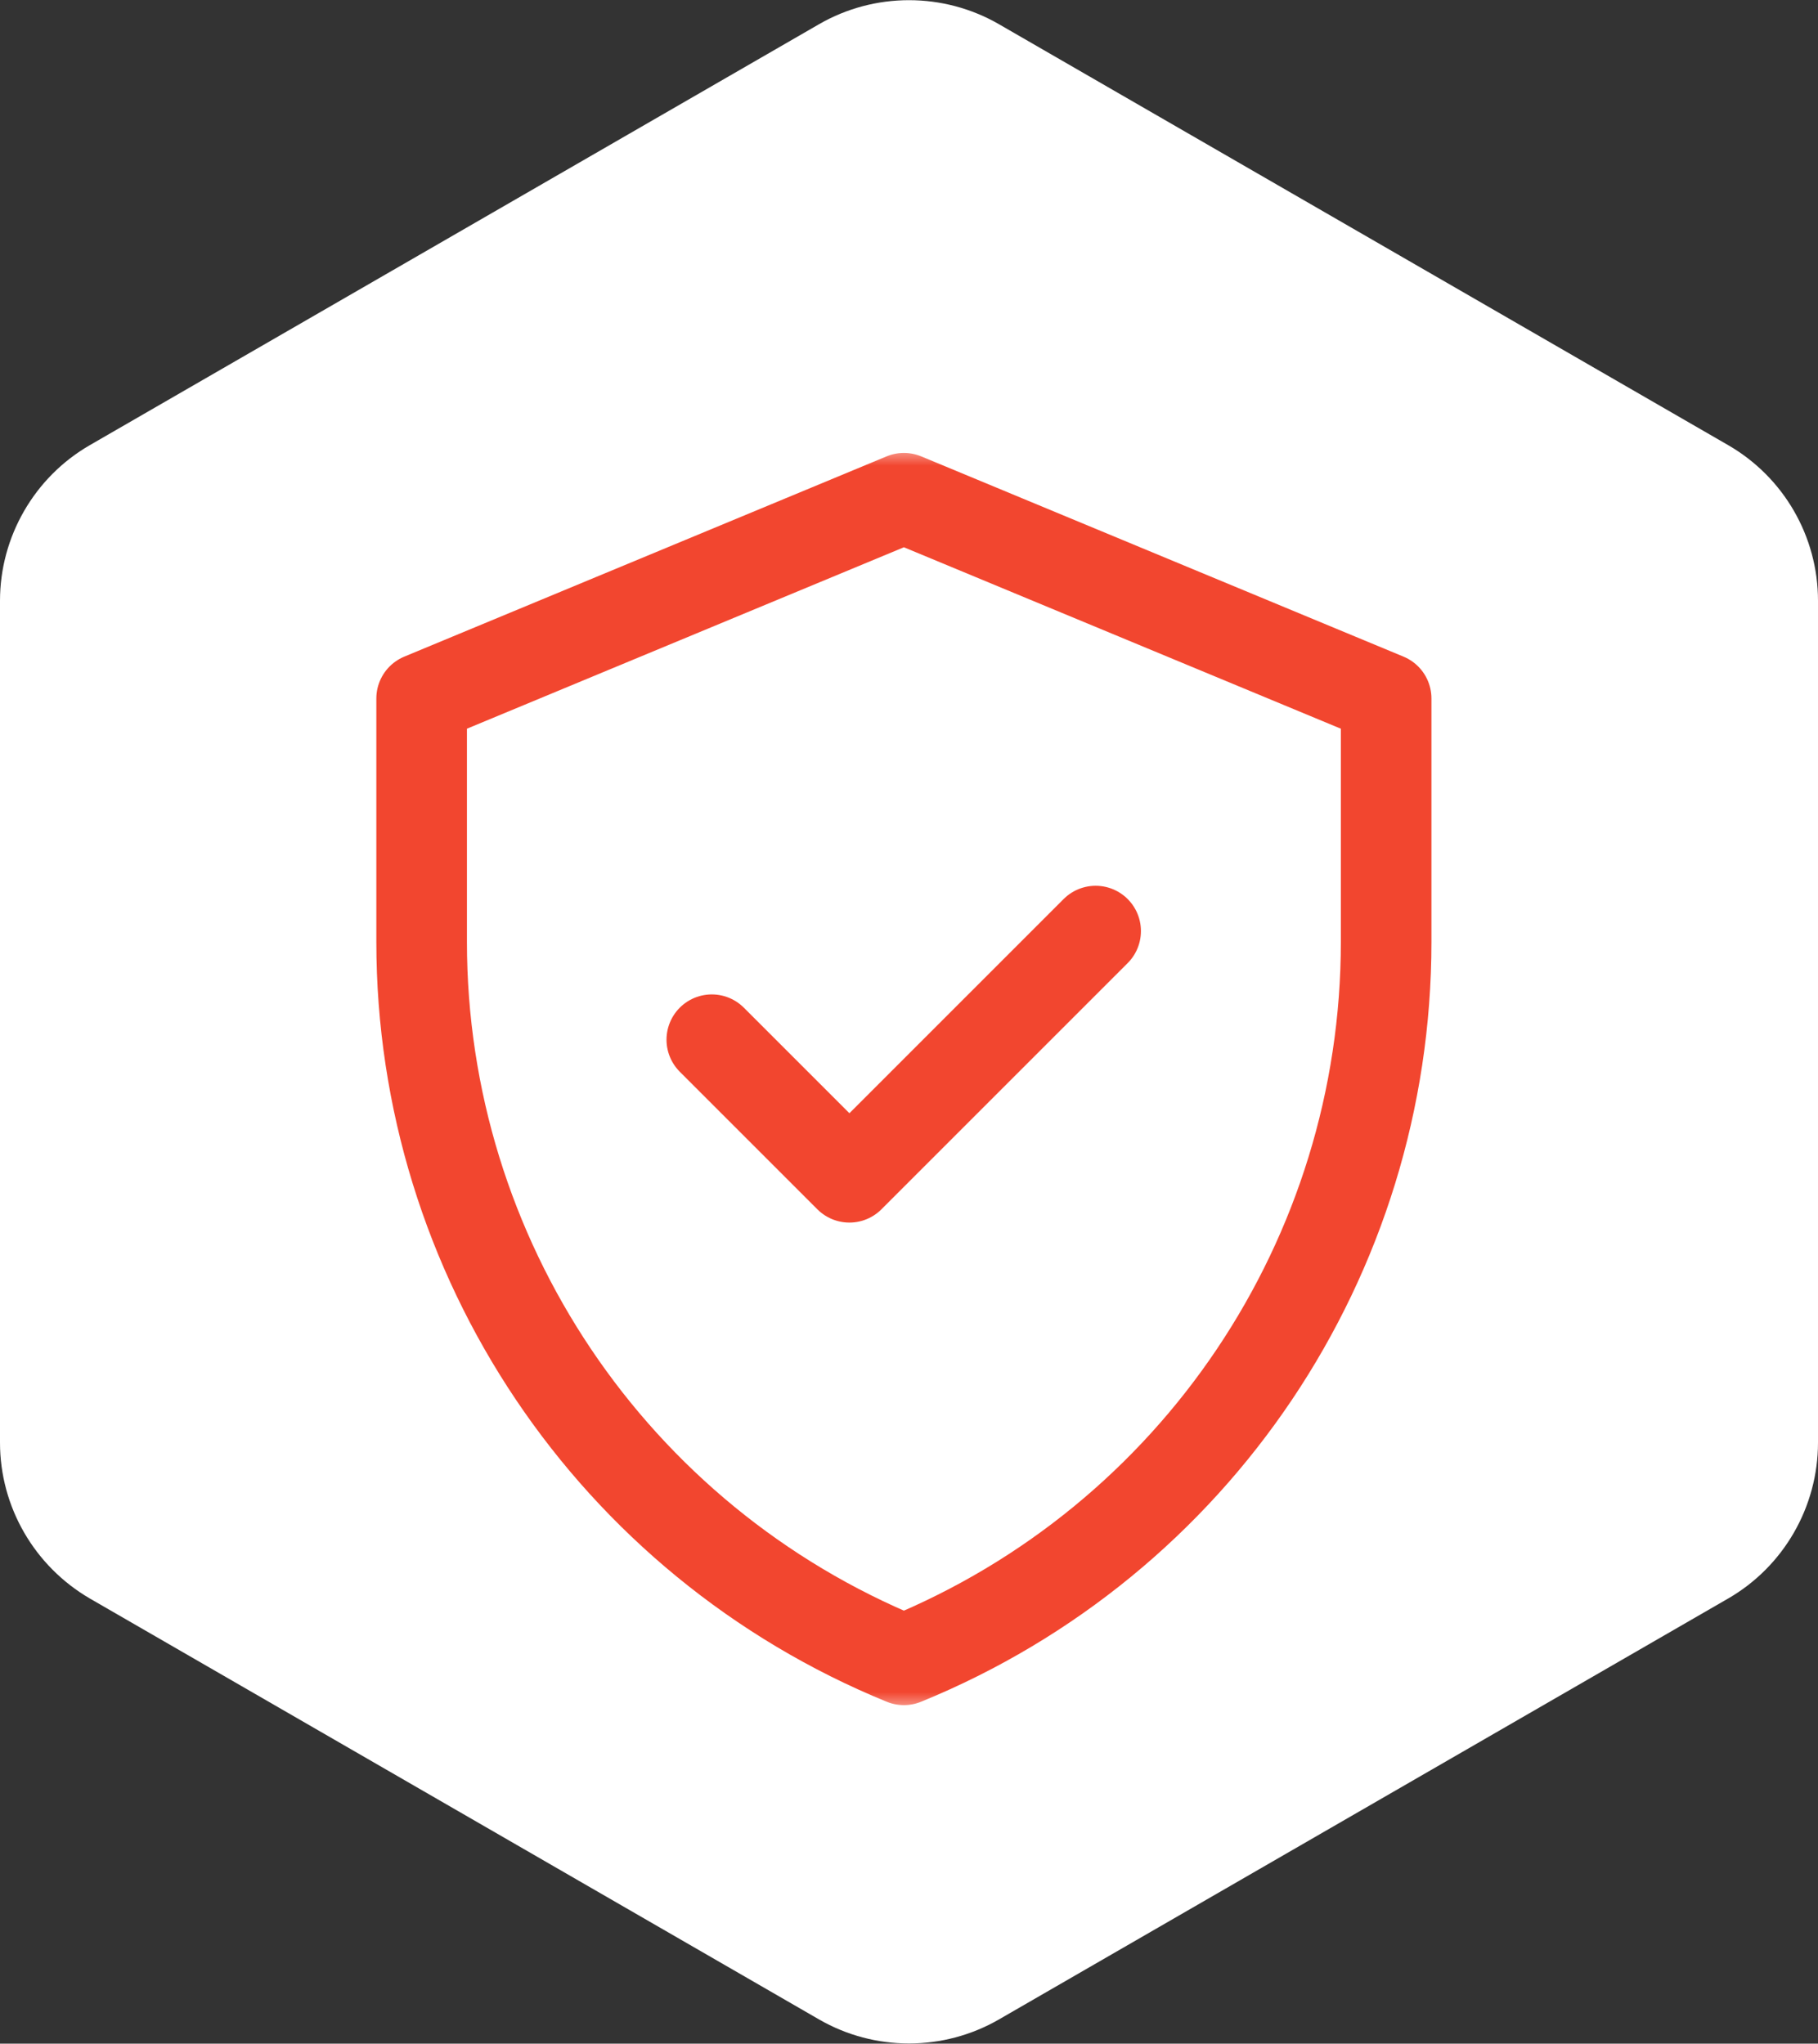
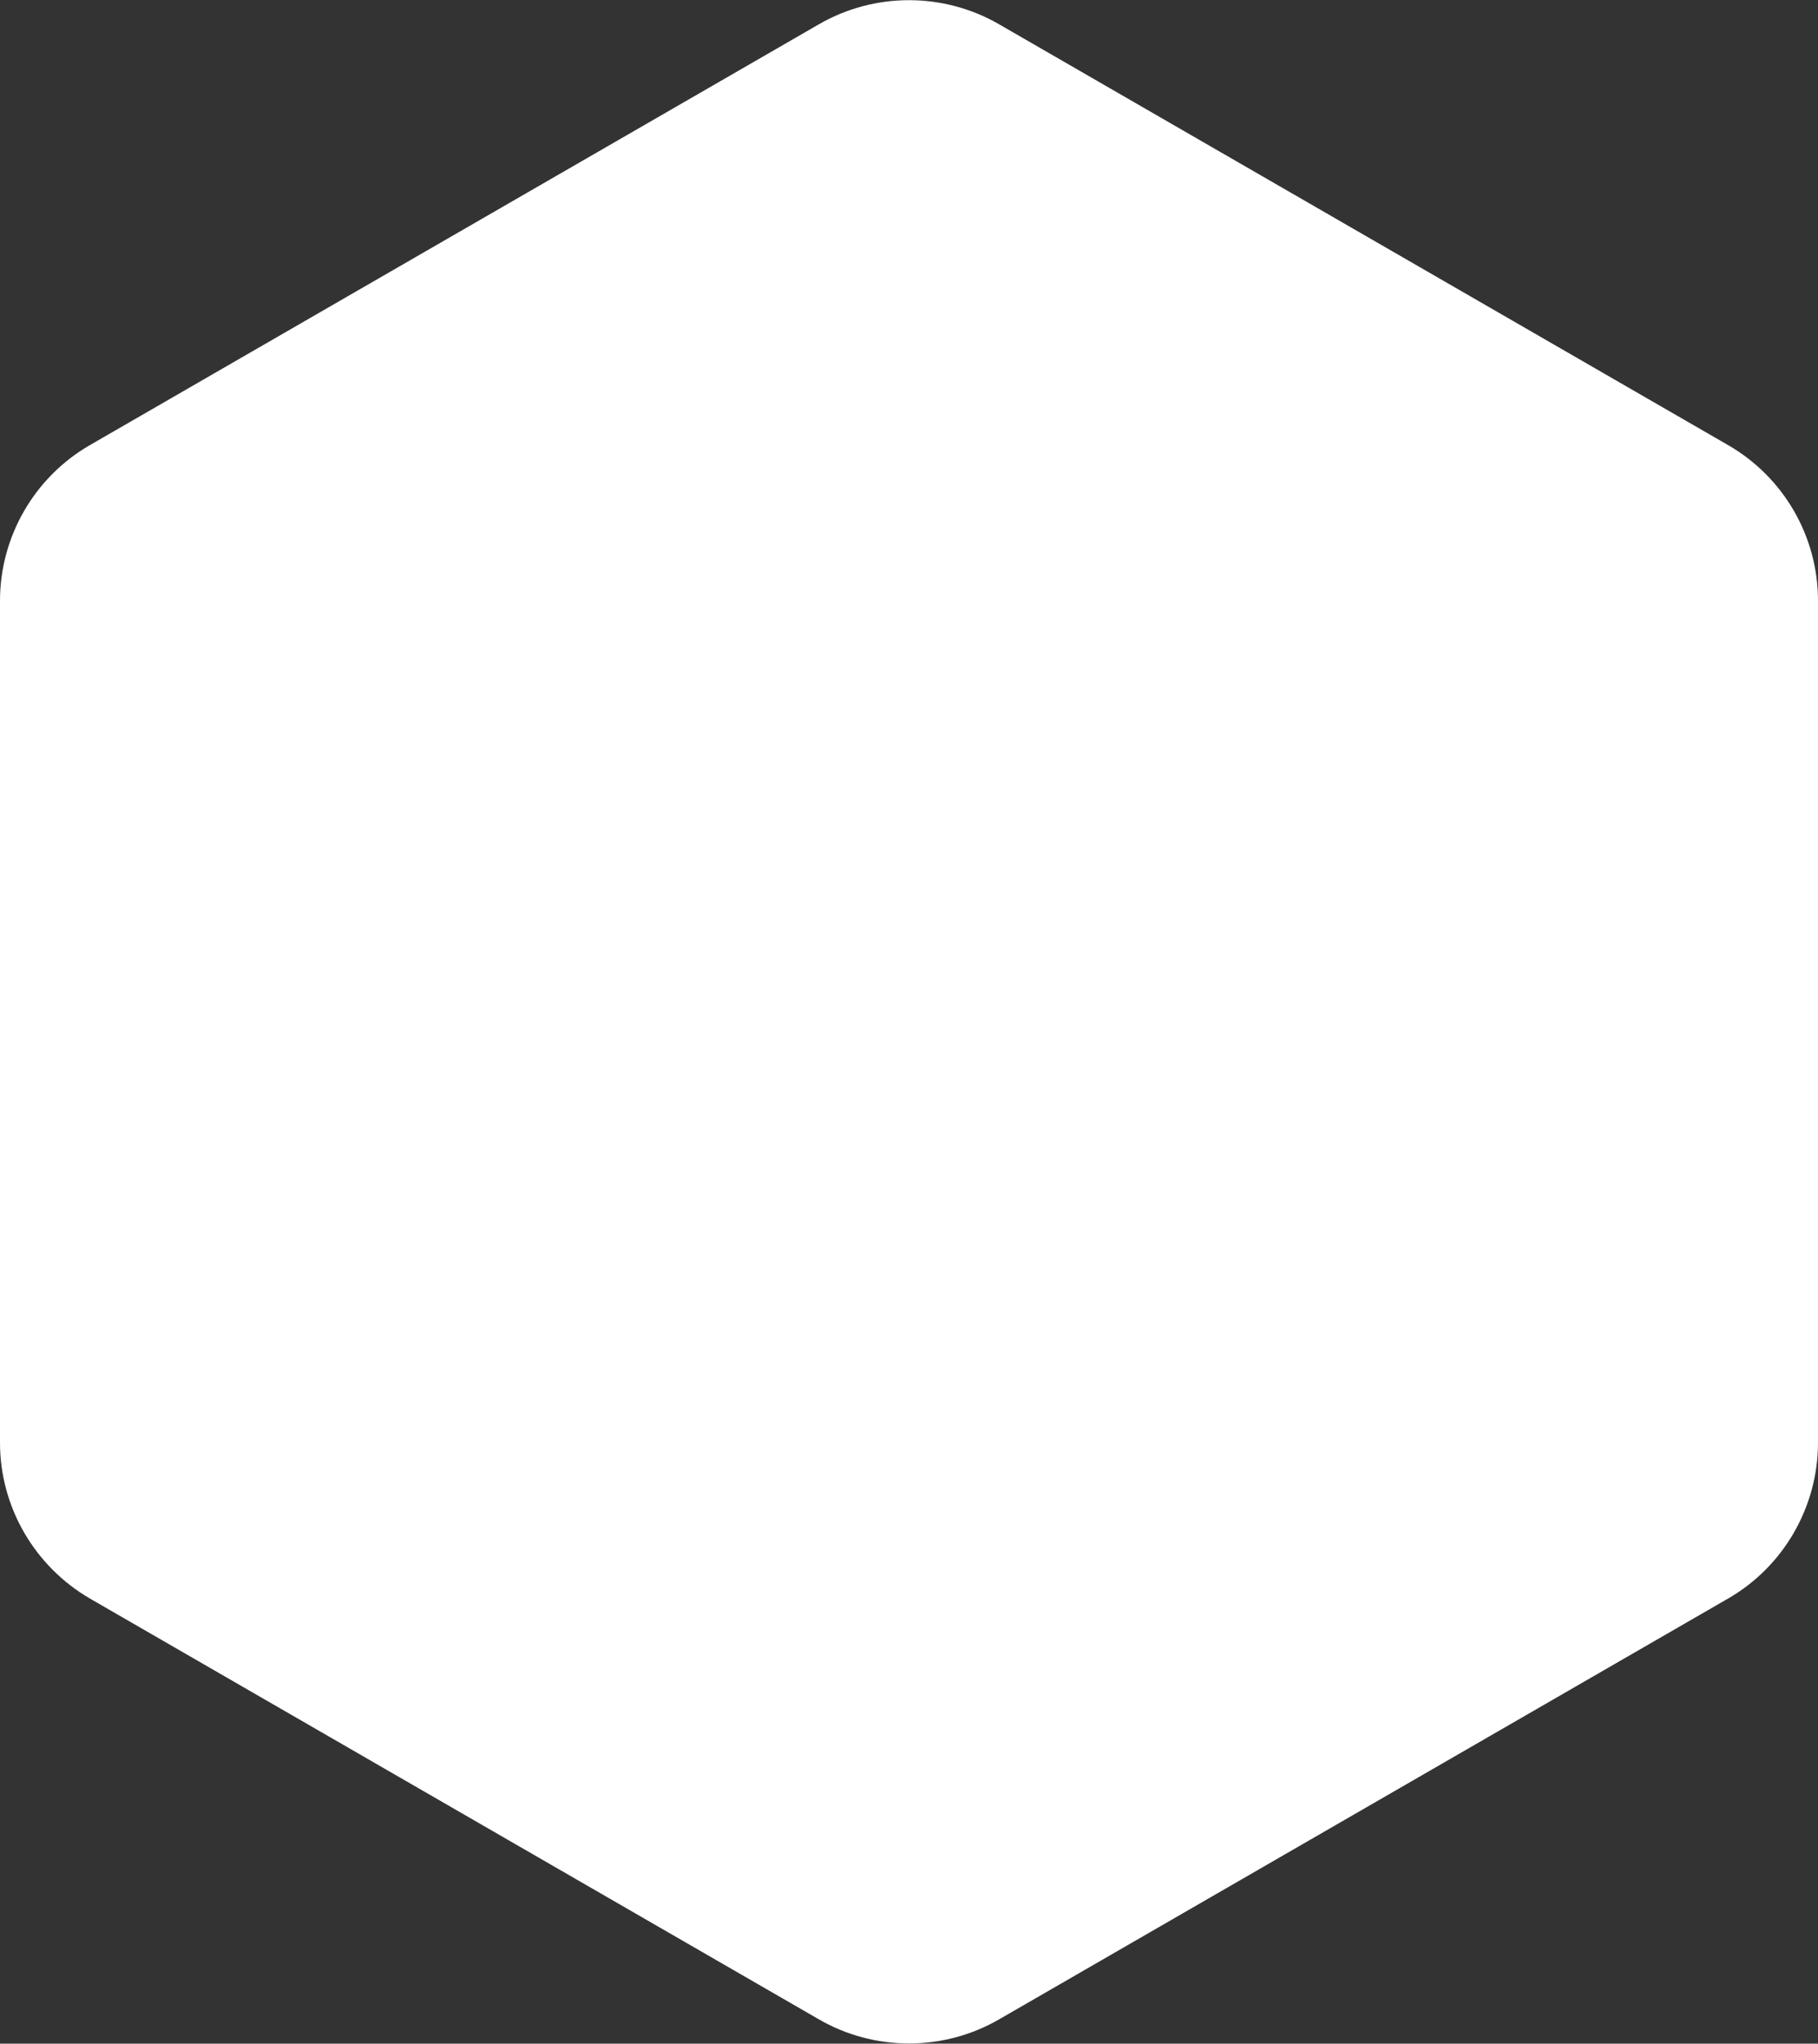
<svg xmlns="http://www.w3.org/2000/svg" id="_Слой_1" data-name="Слой 1" viewBox="0 0 53.38 60.01">
  <rect x="0" y="0" width="53.38" height="60.01" fill="#333333" stroke="none" />
  <defs>
    <style> .cls-1, .cls-2 { fill: none; } .cls-1, .cls-3 { stroke-width: 0px; } .cls-4 { clip-path: url(#clippath); } .cls-2 { stroke: #f2462f; stroke-linecap: round; stroke-linejoin: round; } .cls-2, .cls-5 { stroke-width: 2.66px; } .cls-3, .cls-5 { fill: #fff; } .cls-6 { mask: url(#mask); } .cls-5 { stroke: #fff; } </style>
    <clipPath id="clippath">
-       <rect class="cls-1" x="8.04" y="13.18" width="37" height="37" />
-     </clipPath>
+       </clipPath>
    <mask id="mask" x="8.04" y="13.18" width="37" height="37" maskUnits="userSpaceOnUse">
      <g id="mask0_689_2281" data-name="mask0 689 2281">
-         <path class="cls-5" d="M43.71,48.85V14.51H9.37v34.34h34.34Z" />
-       </g>
+         </g>
    </mask>
  </defs>
  <path class="cls-3" d="M24.05,59.3c1.63.94,3.65.94,5.28,0l21.41-12.36c1.63-.94,2.64-2.69,2.64-4.58v-24.72c0-1.89-1.01-3.63-2.64-4.57L29.33.71c-1.63-.94-3.65-.94-5.28,0L2.64,13.07c-1.63.94-2.64,2.69-2.64,4.57v24.72c0,1.89,1.01,3.63,2.64,4.58l21.41,12.36Z" />
  <g class="cls-4">
    <g class="cls-6">
      <g>
        <path class="cls-2" d="M26.54,14.63l-14.16,5.88v7.15c0,9.25,5.6,17.58,14.16,21.08,8.57-3.5,14.16-11.83,14.16-21.08v-7.15l-14.16-5.88Z" />
-         <path class="cls-2" d="M20.9,30.53l4.04,4.04,7.23-7.23" />
      </g>
    </g>
  </g>
</svg>